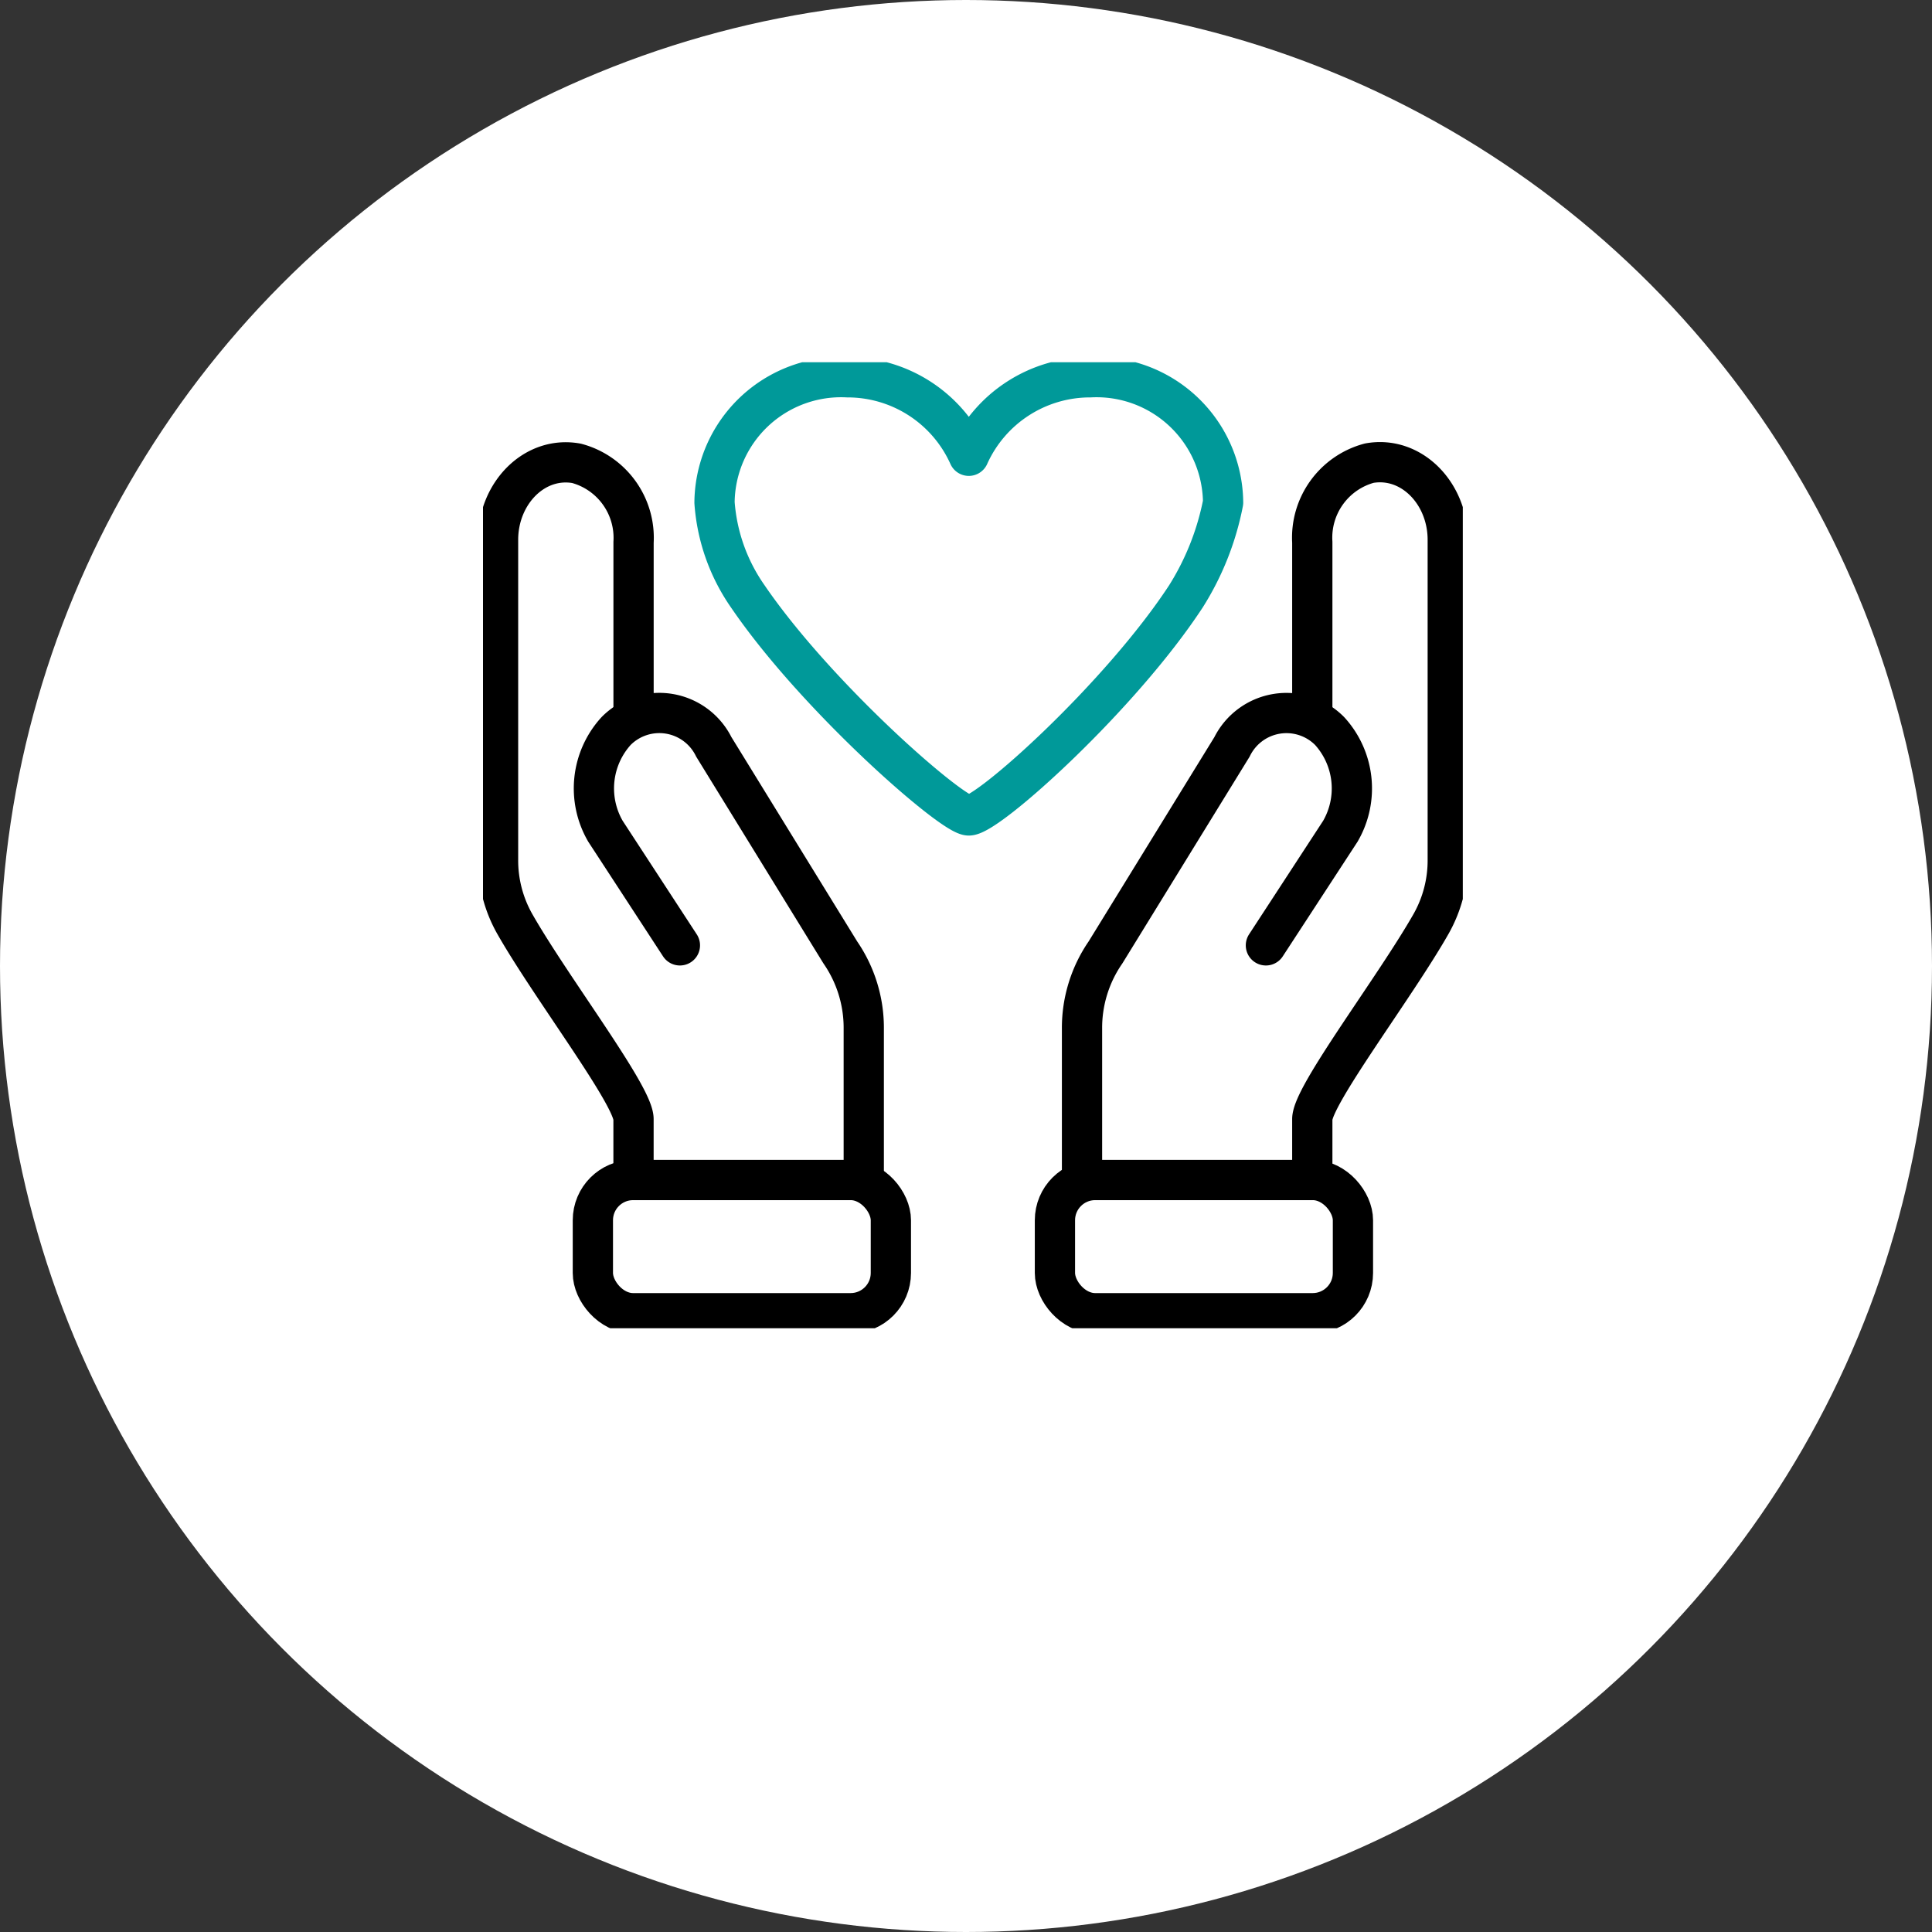
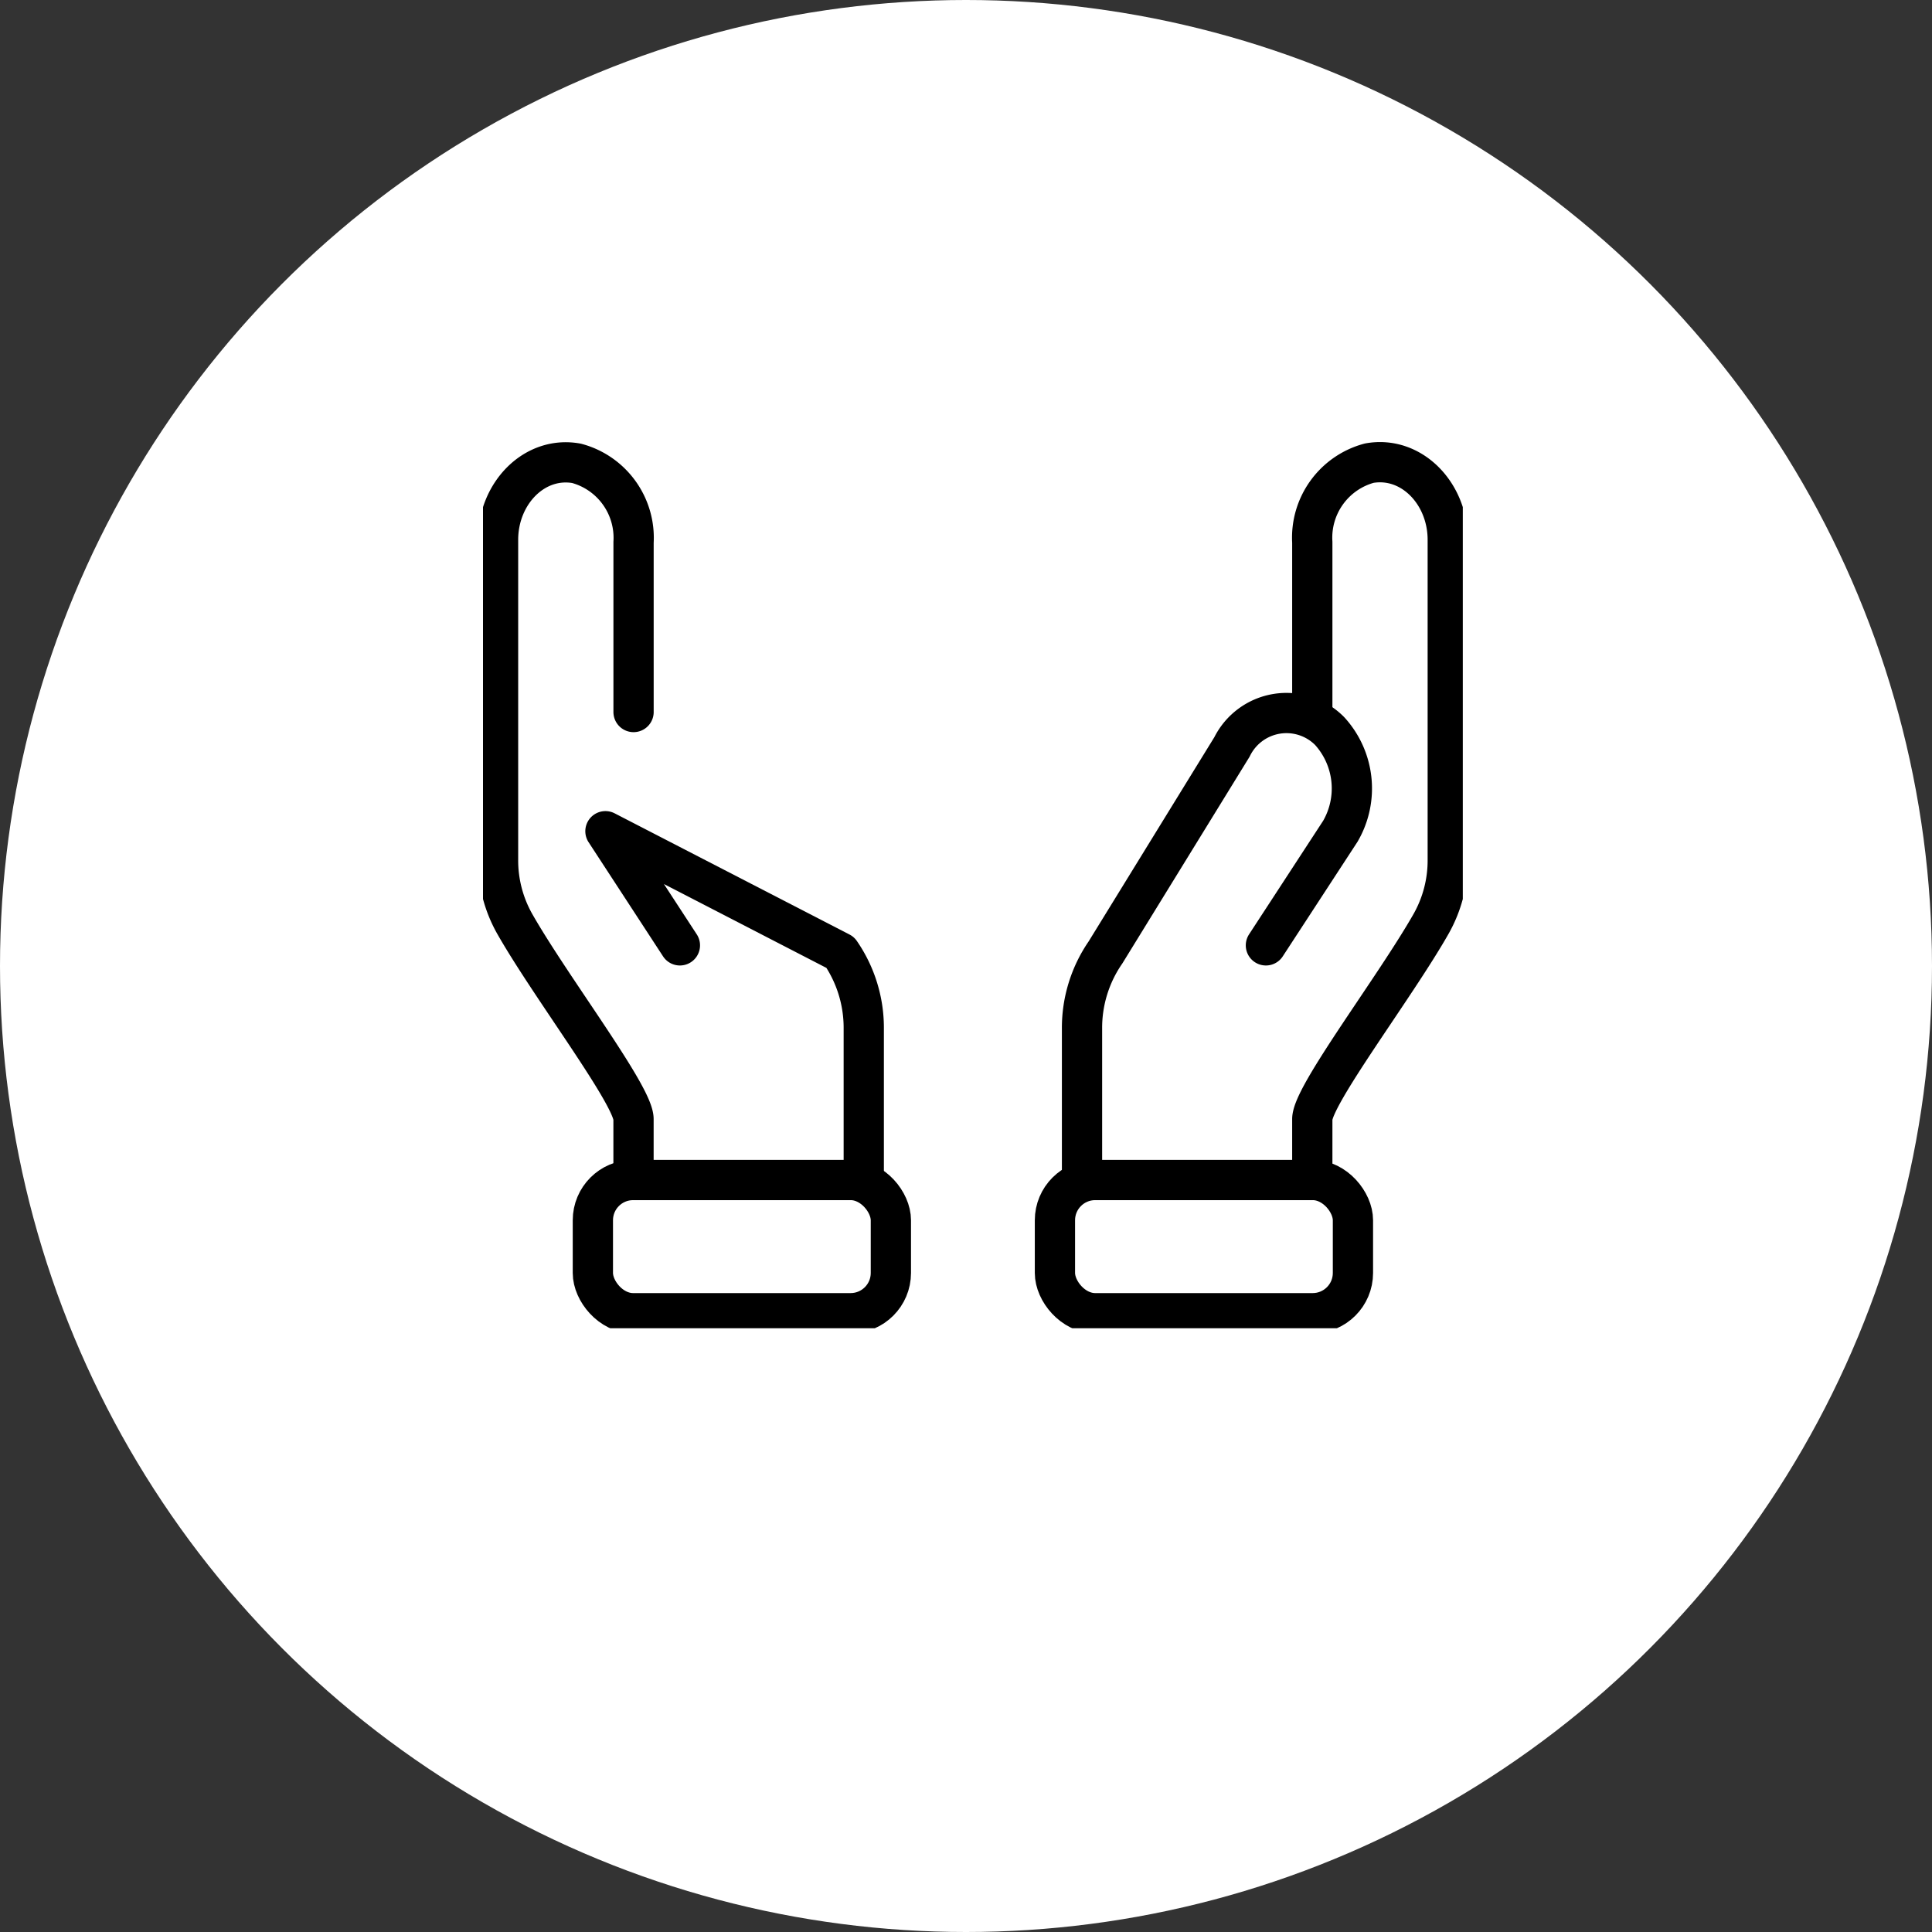
<svg xmlns="http://www.w3.org/2000/svg" width="96" height="96" viewBox="0 0 96 96">
  <rect x="0" y="0" width="96" height="96" fill="#333333" stroke="none" />
  <defs>
    <clipPath id="zogf766vja">
      <path data-name="사각형 82824" style="fill:none" d="M0 0h48.686v48H0z" />
    </clipPath>
  </defs>
  <g data-name="그룹 97729" transform="translate(-1293 -1927)">
    <circle data-name="타원 2356" cx="48" cy="48" r="48" transform="translate(1293 1927)" style="fill:#fff" />
    <g data-name="그룹 93056">
      <g data-name="그룹 93055" transform="translate(1317 1945)" style="clip-path:url(#zogf766vja)">
-         <path data-name="패스 93670" d="M40.654 7.221A6.288 6.288 0 0 0 34.046 1a6.605 6.605 0 0 0-6.028 3.9A6.6 6.6 0 0 0 21.992 1a6.289 6.289 0 0 0-6.609 6.221 9.29 9.29 0 0 0 1.653 4.665c3.421 5.014 10.148 10.886 10.982 10.886.961 0 7.522-5.9 10.789-10.886a13.6 13.6 0 0 0 1.847-4.665z" transform="translate(-3.879 -.253)" style="stroke-linecap:round;stroke-linejoin:round;stroke-width:2px;stroke:#099;fill:none" />
        <path data-name="패스 93671" d="M55.1 42.311v-3.026c0-1.181 4.127-6.568 5.917-9.728a6.4 6.4 0 0 0 .814-3.149V10.5c0-2.321-1.814-4.181-3.9-3.809a3.832 3.832 0 0 0-2.831 3.93v8.431" transform="translate(-13.893 -1.677)" style="stroke:#000;stroke-linecap:round;stroke-linejoin:round;stroke-width:2px;fill:none" />
        <path data-name="패스 93672" d="m48.937 34.849 3.7-5.671a4.236 4.236 0 0 0-.531-4.976 3.018 3.018 0 0 0-4.854.786L40.967 35.2a6.591 6.591 0 0 0-1.167 3.784v7.525" transform="translate(-10.035 -5.875)" style="stroke:#000;stroke-linecap:round;stroke-linejoin:round;stroke-width:2px;fill:none" />
        <rect data-name="사각형 82822" width="14.808" height="6.619" rx="2" transform="translate(28.419 40.634)" style="stroke:#000;stroke-linecap:round;stroke-linejoin:round;stroke-width:2px;fill:none" />
        <path data-name="패스 93673" d="M7.731 42.311v-3.026c0-1.181-4.127-6.568-5.917-9.728A6.4 6.4 0 0 1 1 26.408V10.5c0-2.317 1.814-4.177 3.9-3.8a3.832 3.832 0 0 1 2.833 3.926v8.431" transform="translate(-.252 -1.677)" style="stroke:#000;stroke-linecap:round;stroke-linejoin:round;stroke-width:2px;fill:none" />
-         <path data-name="패스 93674" d="m11.645 34.849-3.7-5.671a4.236 4.236 0 0 1 .53-4.978 3.018 3.018 0 0 1 4.854.786L19.615 35.2a6.6 6.6 0 0 1 1.166 3.781v7.525" transform="translate(-1.861 -5.875)" style="stroke:#000;stroke-linecap:round;stroke-linejoin:round;stroke-width:2px;fill:none" />
+         <path data-name="패스 93674" d="m11.645 34.849-3.7-5.671L19.615 35.2a6.6 6.6 0 0 1 1.166 3.781v7.525" transform="translate(-1.861 -5.875)" style="stroke:#000;stroke-linecap:round;stroke-linejoin:round;stroke-width:2px;fill:none" />
        <rect data-name="사각형 82823" width="14.808" height="6.619" rx="2" transform="translate(5.459 40.634)" style="stroke:#000;stroke-linecap:round;stroke-linejoin:round;stroke-width:2px;fill:none" />
      </g>
    </g>
  </g>
</svg>